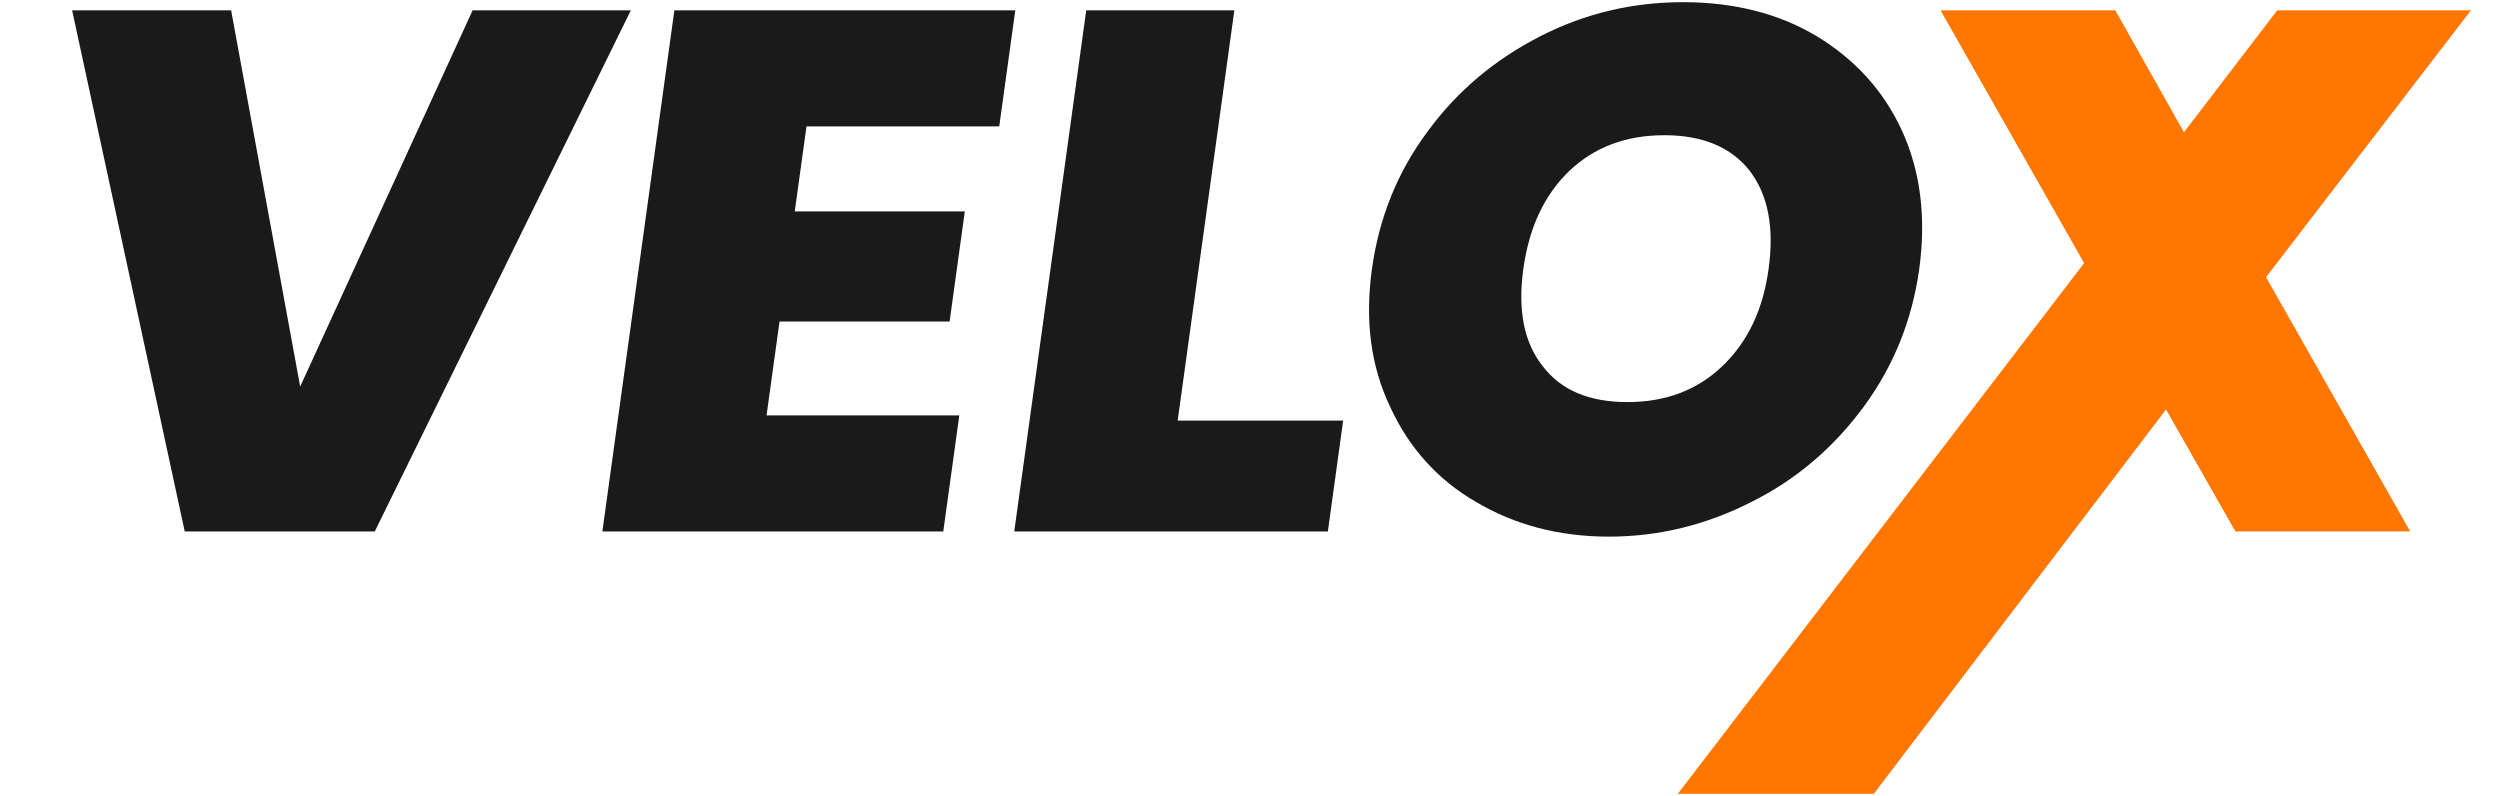
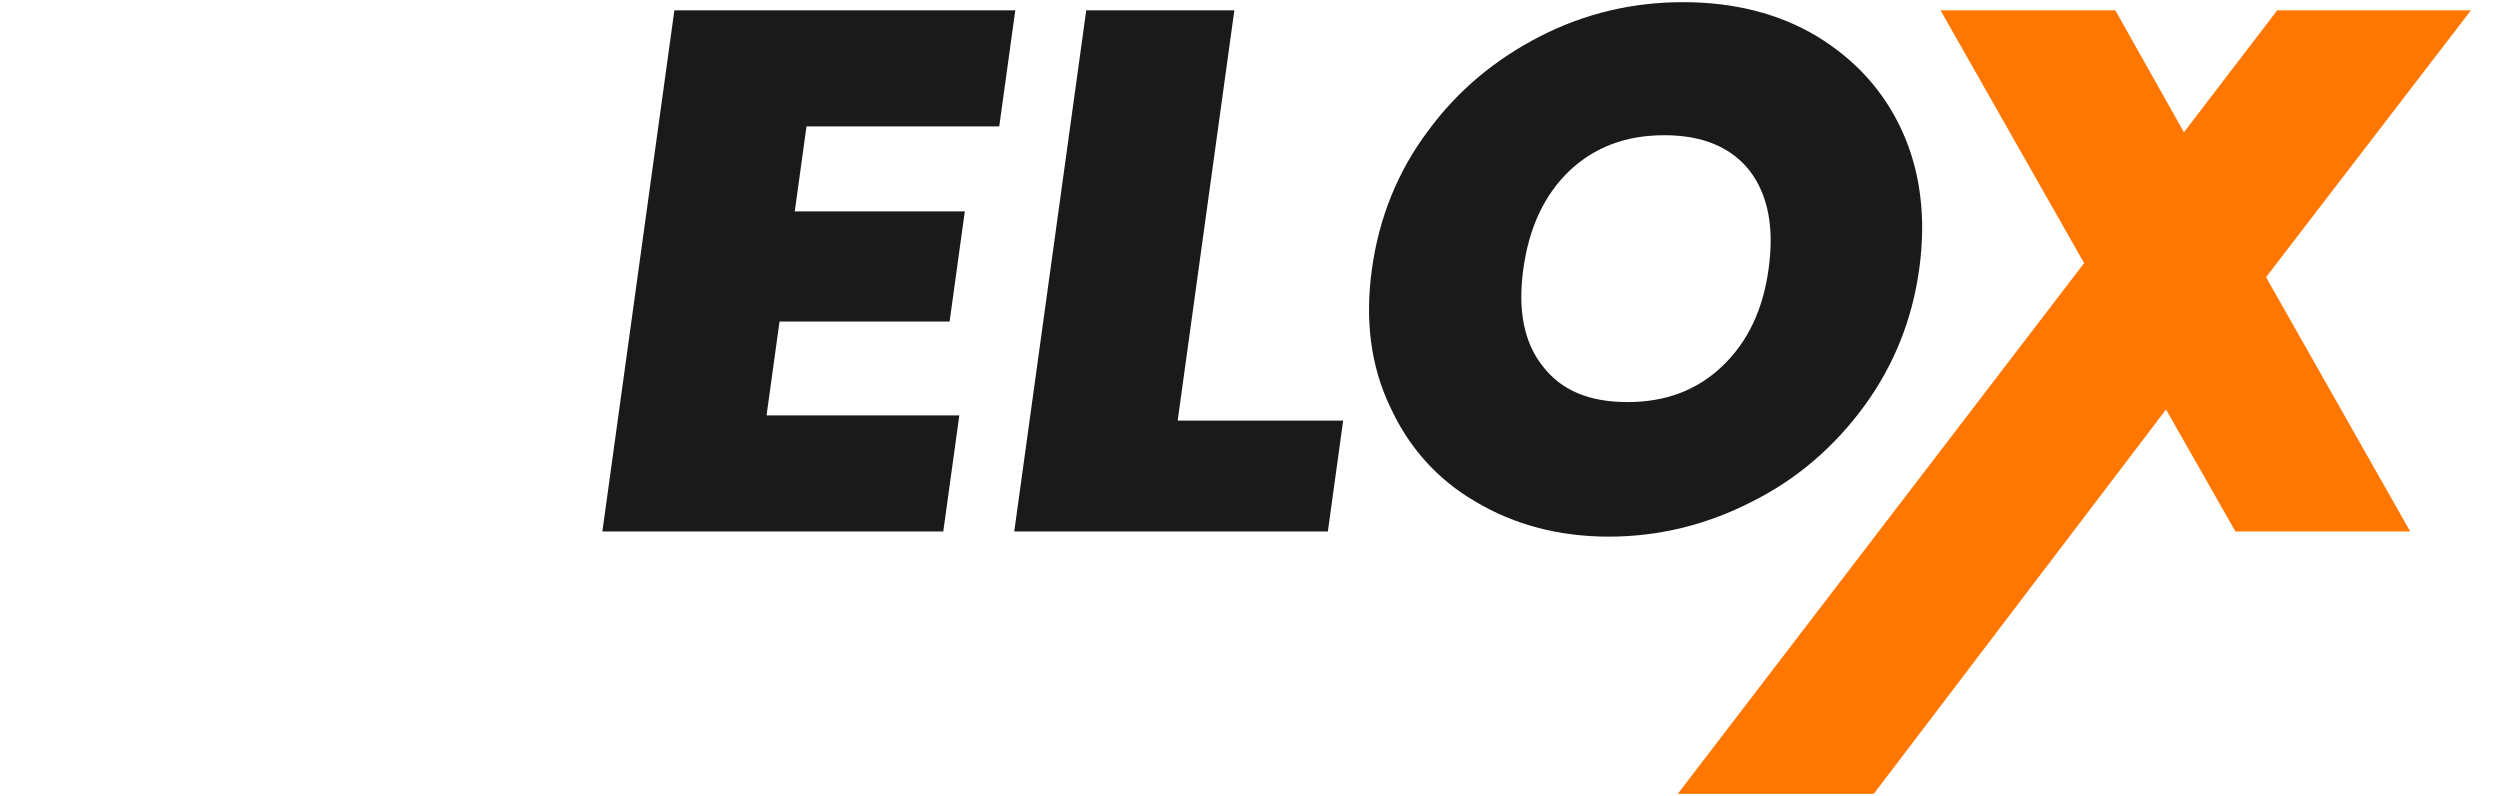
<svg xmlns="http://www.w3.org/2000/svg" width="113" height="36" viewBox="0 0 113 36" fill="none">
-   <path d="M28.515 0.466L16.939 24.022H8.35L3.26 0.466H10.447L13.568 17.473L21.363 0.466H28.515Z" fill="#1A1A1A" />
  <path d="M36.454 5.712L35.923 9.554H43.61L42.922 14.533H35.235L34.648 18.776H43.361L42.636 24.022H27.227L30.482 0.466H45.891L45.166 5.712H36.454Z" fill="#1A1A1A" />
  <path d="M53.231 19.01H60.711L60.019 24.022H45.844L49.098 0.466H55.793L53.231 19.01Z" fill="#1A1A1A" />
  <path d="M72.723 24.256C70.465 24.256 68.452 23.721 66.713 22.685C64.97 21.683 63.668 20.213 62.828 18.375C61.953 16.537 61.692 14.466 62.011 12.16C62.33 9.855 63.169 7.75 64.552 5.912C65.902 4.074 67.601 2.671 69.627 1.635C71.652 0.599 73.808 0.098 76.067 0.098C78.359 0.098 80.377 0.599 82.115 1.635C83.82 2.671 85.131 4.074 85.972 5.912C86.812 7.75 87.068 9.855 86.749 12.16C86.43 14.466 85.596 16.537 84.247 18.375C82.897 20.213 81.189 21.683 79.168 22.685C77.143 23.721 74.982 24.256 72.723 24.256ZM73.565 18.174C75.276 18.174 76.718 17.64 77.863 16.537C79.008 15.435 79.686 13.998 79.94 12.16C80.199 10.289 79.924 8.819 79.084 7.716C78.24 6.647 76.945 6.112 75.234 6.112C73.489 6.112 72.081 6.647 70.941 7.716C69.796 8.819 69.113 10.289 68.854 12.16C68.6 13.998 68.876 15.468 69.72 16.537C70.559 17.64 71.82 18.174 73.565 18.174Z" fill="#1A1A1A" />
  <path d="M101.041 24.022L97.904 18.509L84.693 35.883H75.835L94.202 11.893L87.711 0.466H95.612L98.714 5.979L102.931 0.466H111.687L102.425 12.528L108.941 24.022H101.041Z" fill="#FF7701" />
</svg>